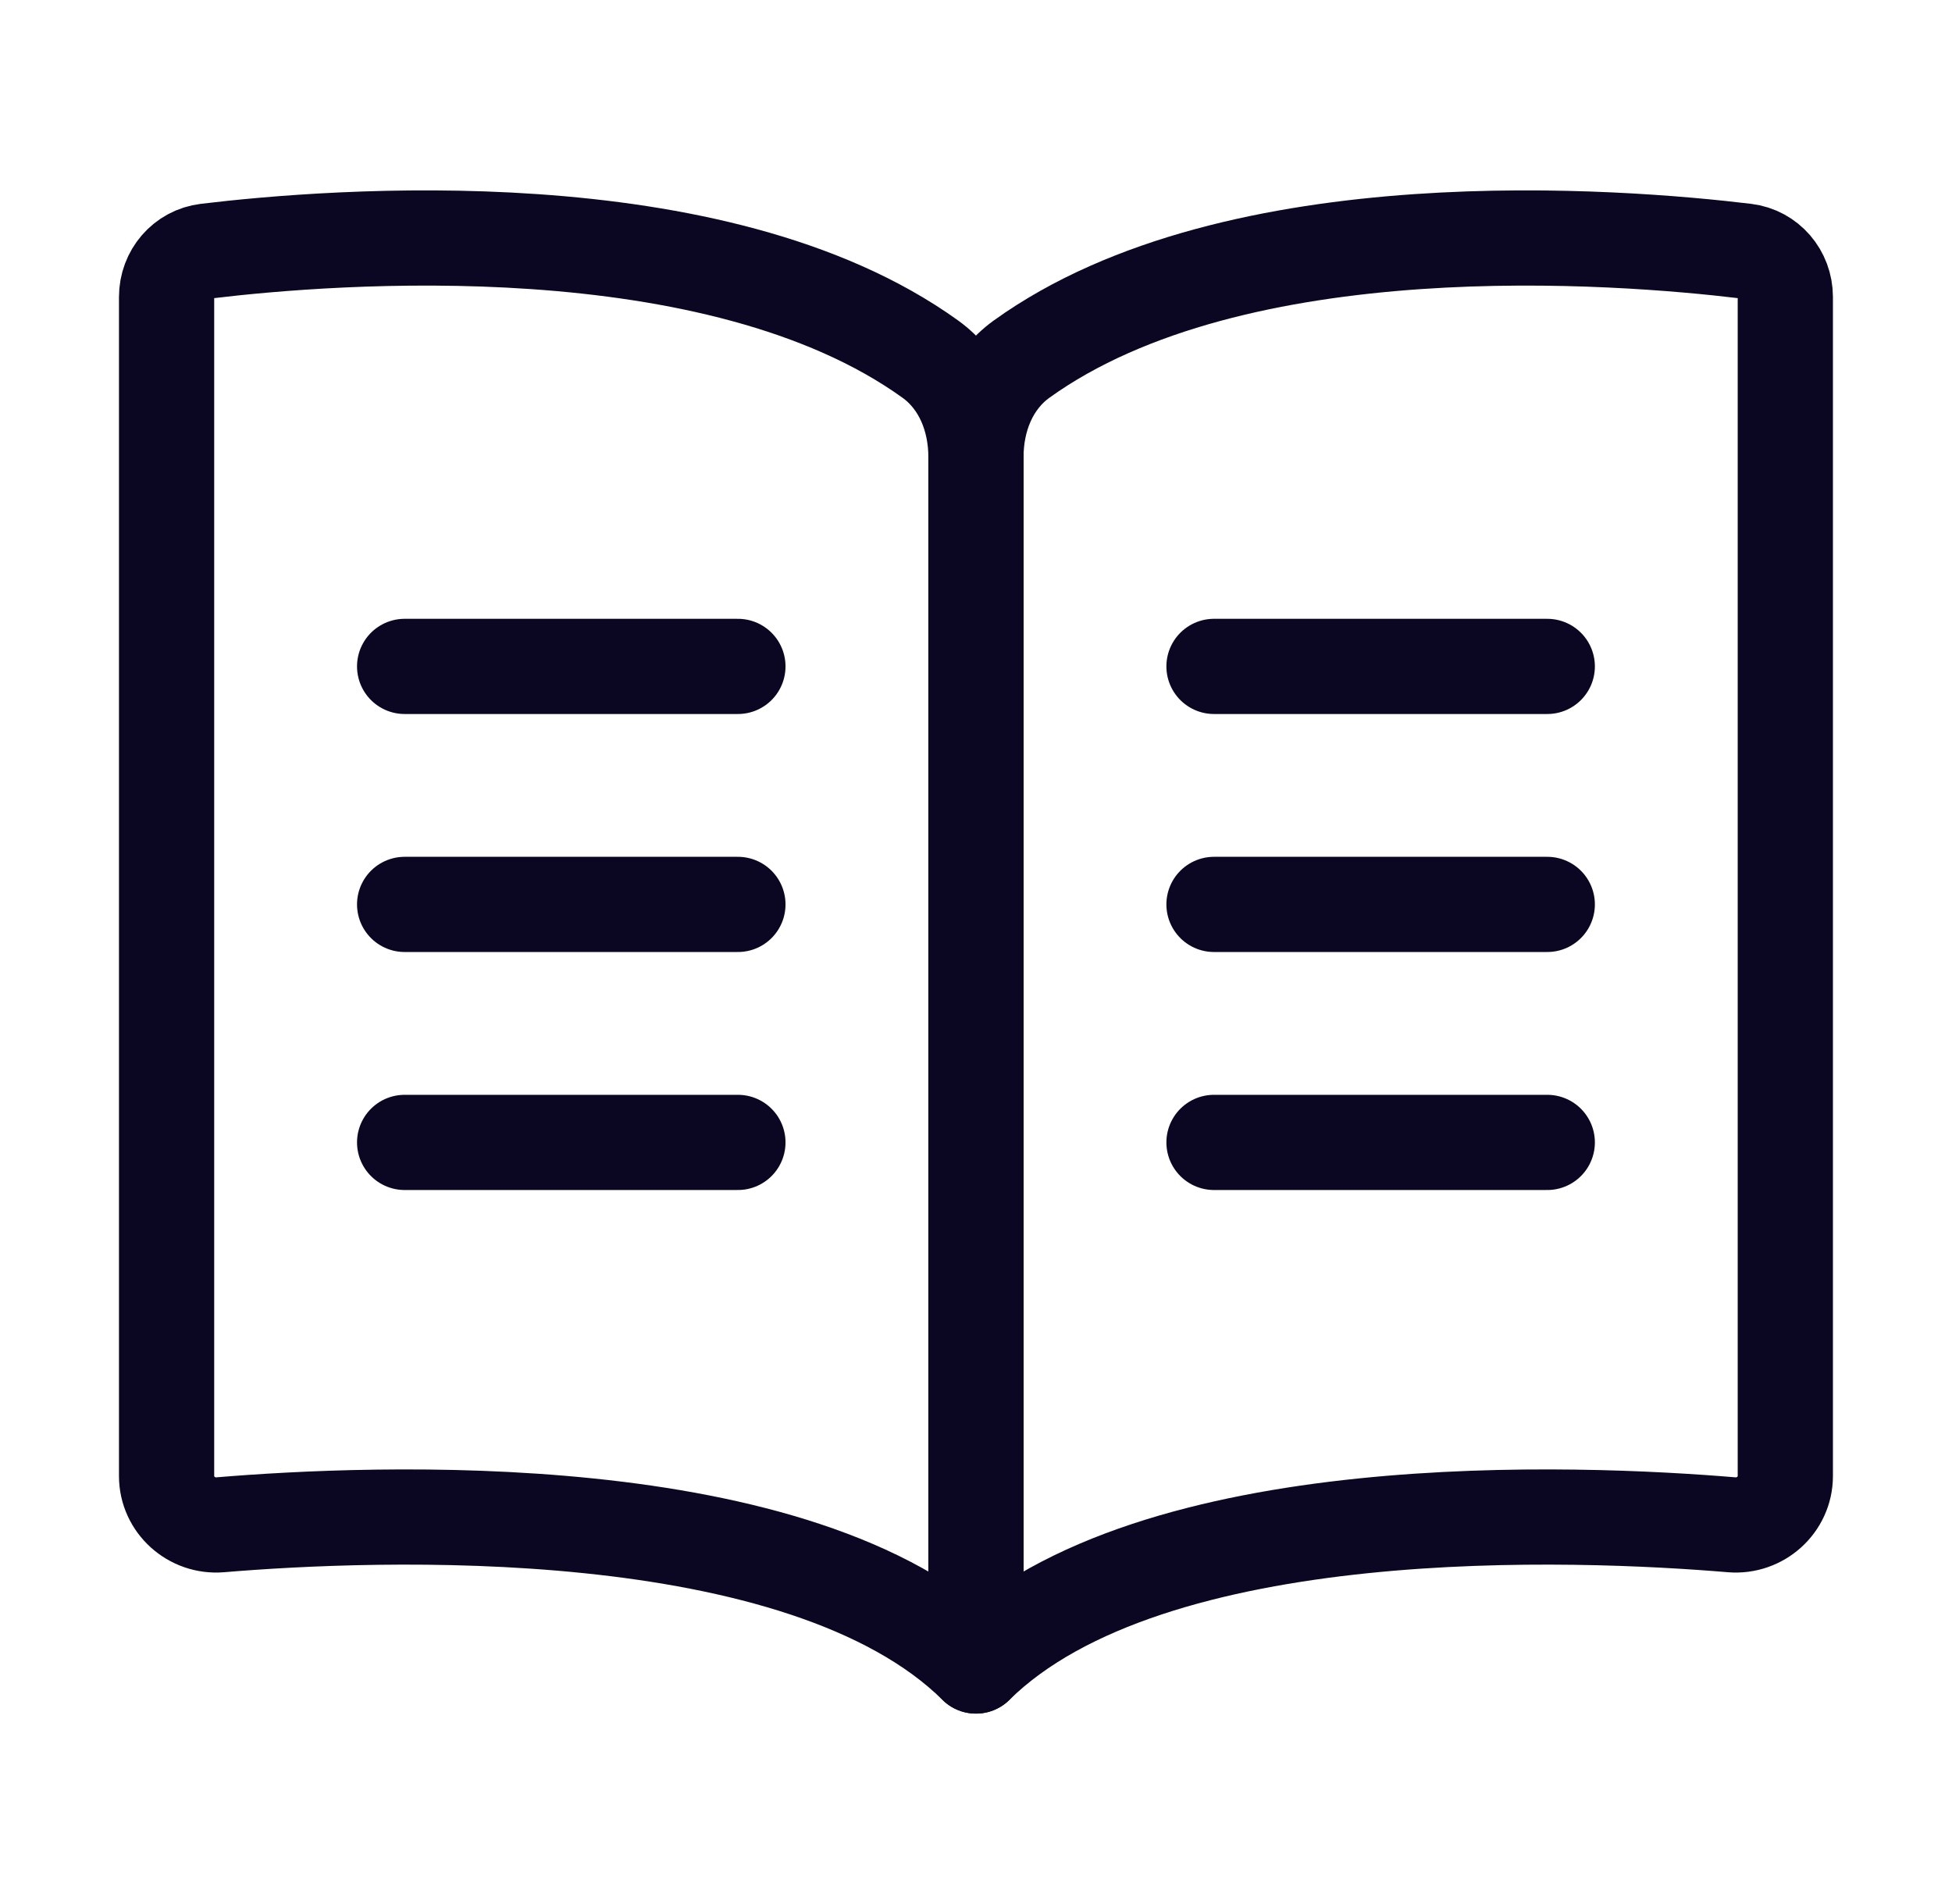
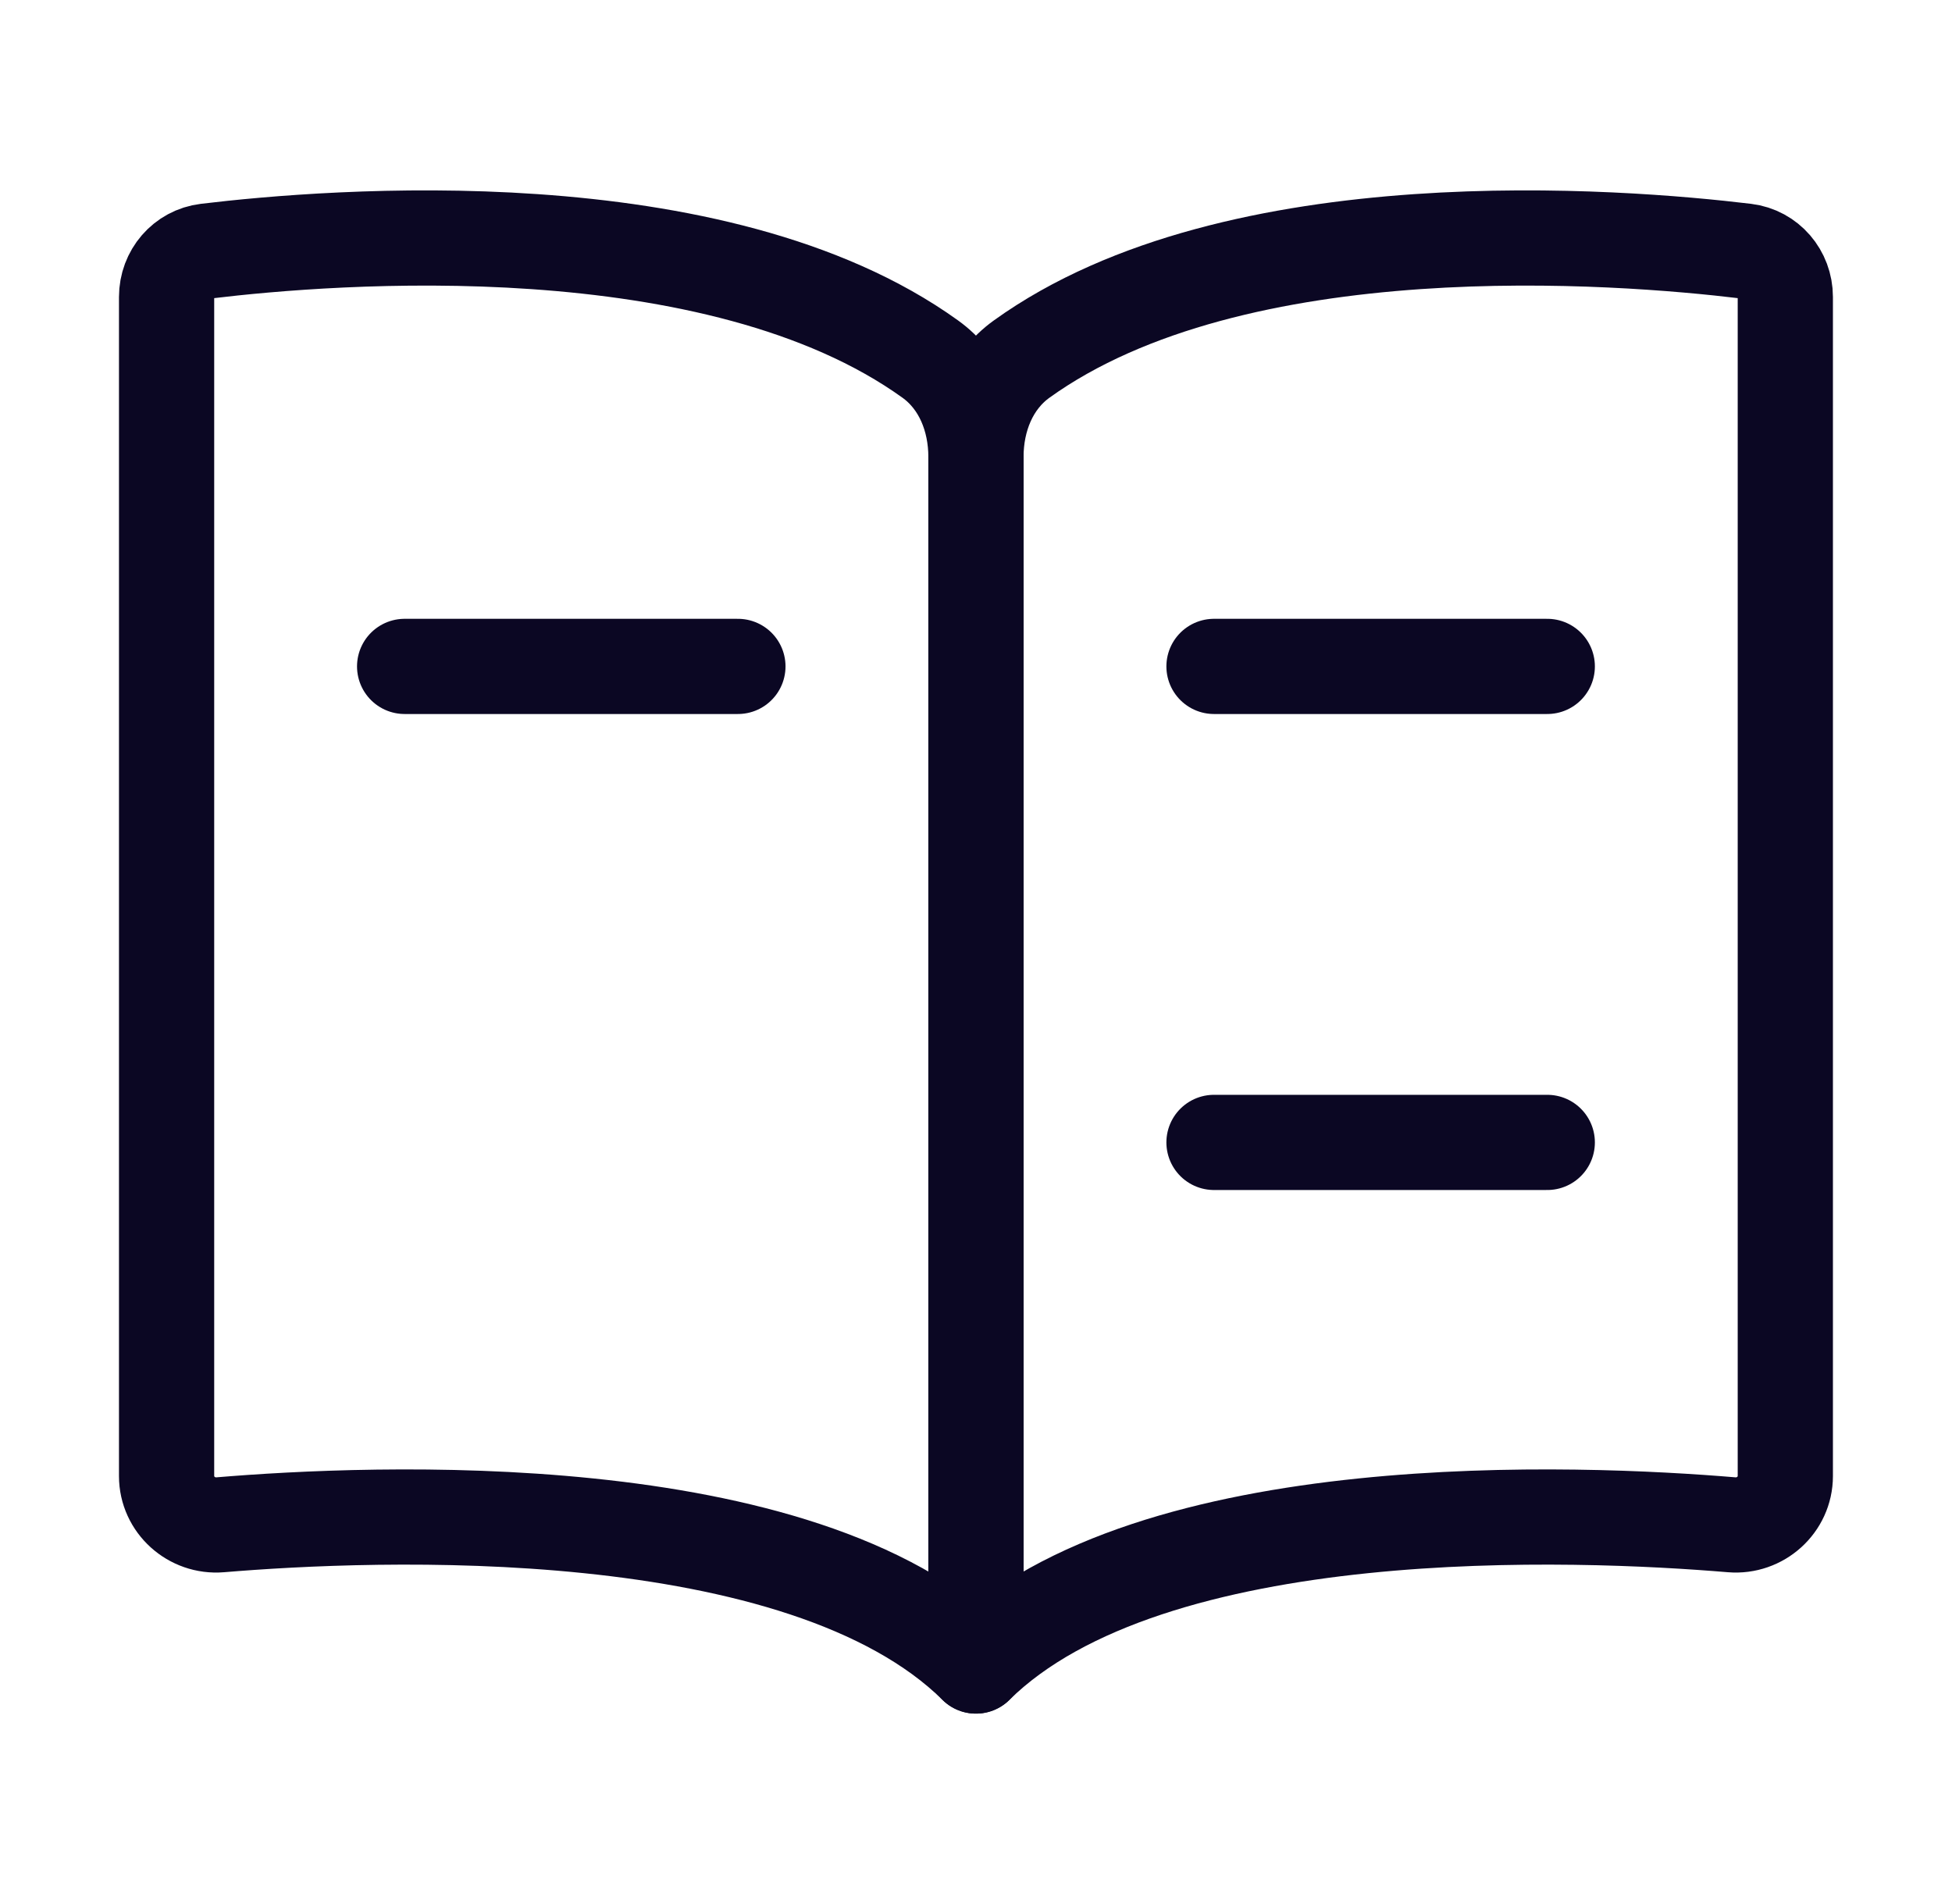
<svg xmlns="http://www.w3.org/2000/svg" width="41" height="40" viewBox="0 0 41 40" fill="none">
  <path d="M25.499 14H32.499" stroke="#0B0723" stroke-width="2" stroke-linecap="round" stroke-linejoin="round" />
  <path d="M8.499 14H15.499" stroke="#0B0723" stroke-width="2" stroke-linecap="round" stroke-linejoin="round" />
-   <path d="M25.499 19H32.499" stroke="#0B0723" stroke-width="2" stroke-linecap="round" stroke-linejoin="round" />
-   <path d="M8.499 19H15.499" stroke="#0B0723" stroke-width="2" stroke-linecap="round" stroke-linejoin="round" />
  <path d="M25.499 24H32.499" stroke="#0B0723" stroke-width="2" stroke-linecap="round" stroke-linejoin="round" />
-   <path d="M8.499 24H15.499" stroke="#0B0723" stroke-width="2" stroke-linecap="round" stroke-linejoin="round" />
  <path d="M20.499 9.598C20.499 8.796 20.191 8.013 19.54 7.544C15.038 4.304 6.951 4.96 4.338 5.275C3.852 5.334 3.499 5.749 3.499 6.239V31.01C3.499 31.612 4.025 32.083 4.625 32.033C7.798 31.767 16.821 31.37 20.499 35C20.499 35 20.499 15.331 20.499 9.598Z" stroke="#0B0723" stroke-width="2" stroke-linejoin="round" />
  <path d="M20.499 9.598C20.499 8.796 20.807 8.013 21.458 7.544C25.96 4.304 34.047 4.96 36.66 5.275C37.146 5.334 37.499 5.749 37.499 6.239V31.01C37.499 31.612 36.973 32.083 36.373 32.033C33.2 31.767 24.177 31.37 20.499 35C20.499 35 20.499 15.331 20.499 9.598Z" stroke="#0B0723" stroke-width="2" stroke-linejoin="round" />
</svg>